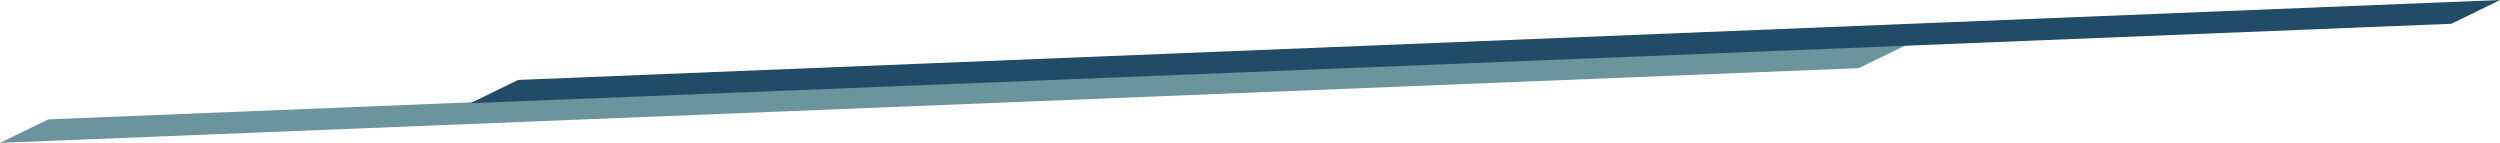
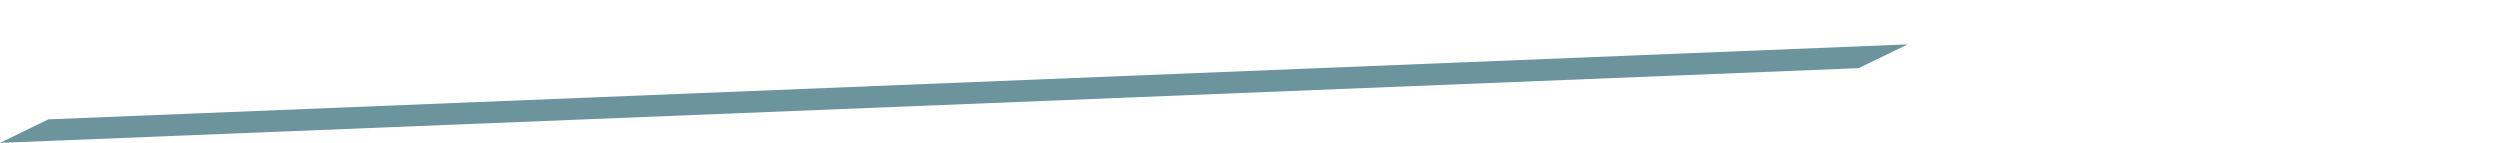
<svg xmlns="http://www.w3.org/2000/svg" id="Capa_2" version="1.1" viewBox="0 0 957.2 54.7">
  <defs>
    <style>
      .st0 {
        fill: #214b67;
      }

      .st1 {
        fill: #6b949d;
      }
    </style>
  </defs>
  <g id="Capa_1-2">
    <g>
      <path class="st1" d="M730.3,17L18.5,45.7,0,54.7h0c0,0,711.6-28.6,711.6-28.6l18.6-9h0Z" />
-       <path class="st0" d="M957.2,0L198.4,30.6l-18.3,8.9h0c0,.1,758.5-30.4,758.5-30.4l18.6-9.1h0Z" />
    </g>
  </g>
</svg>